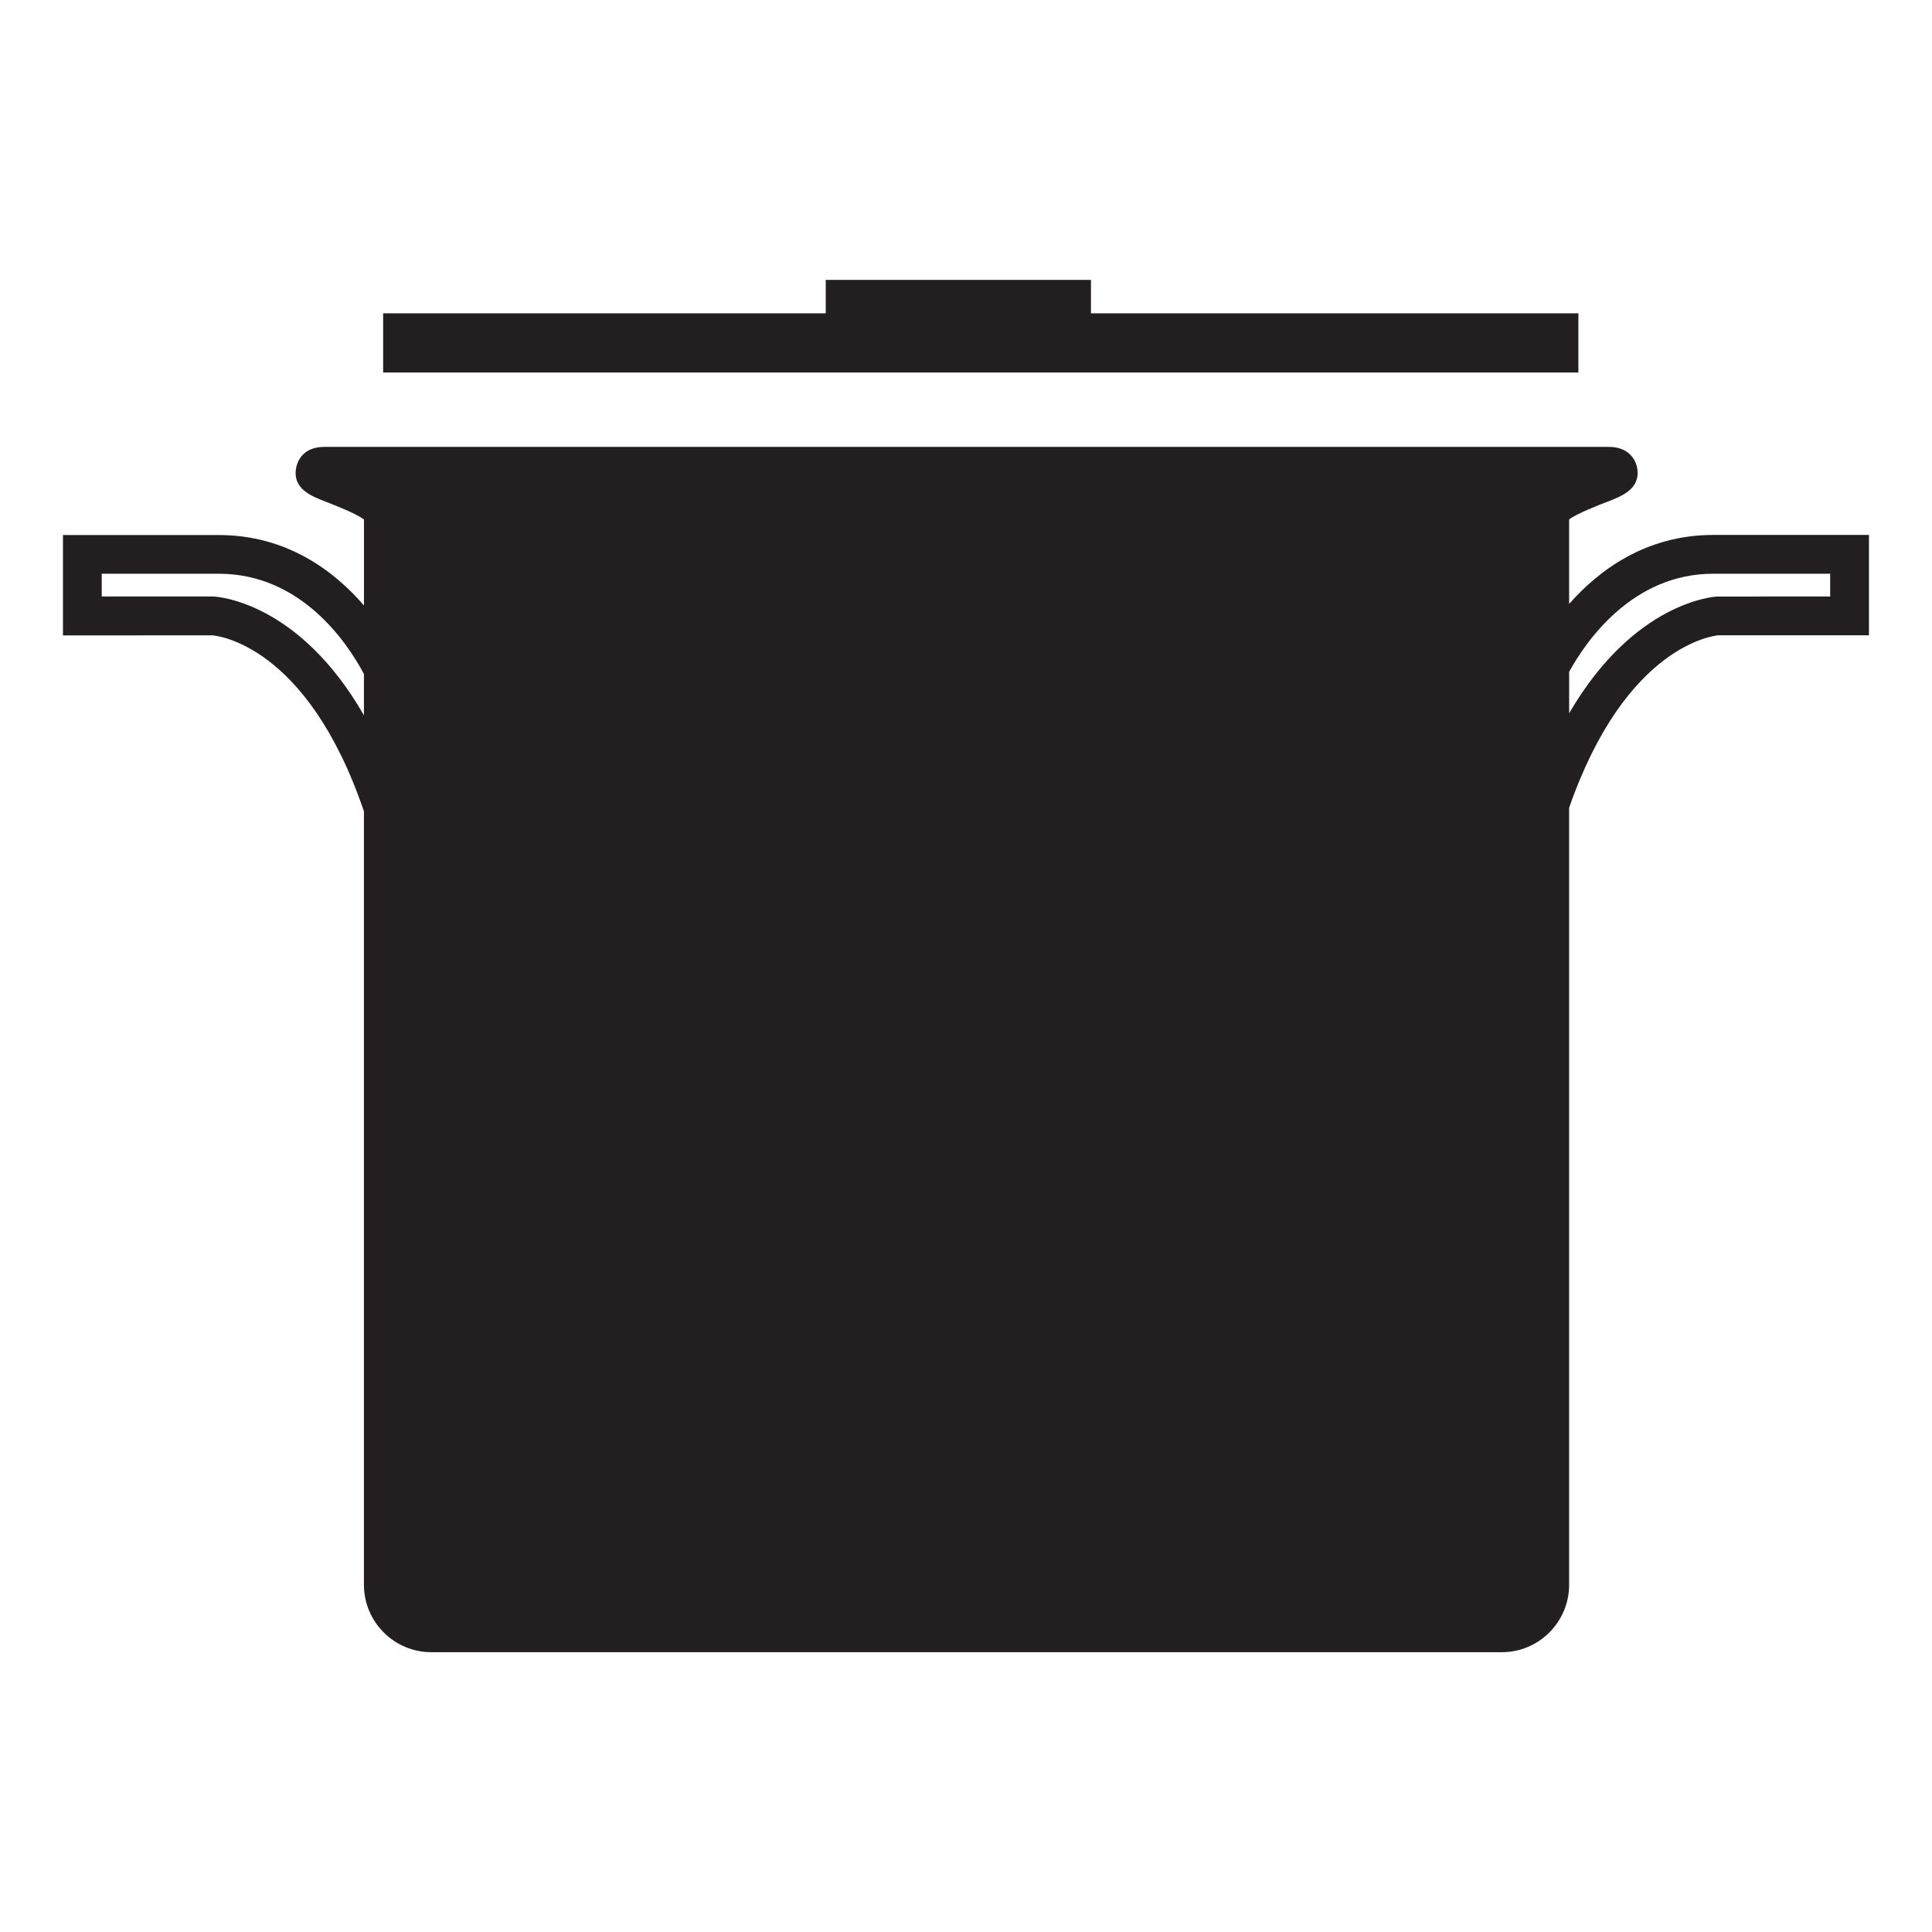
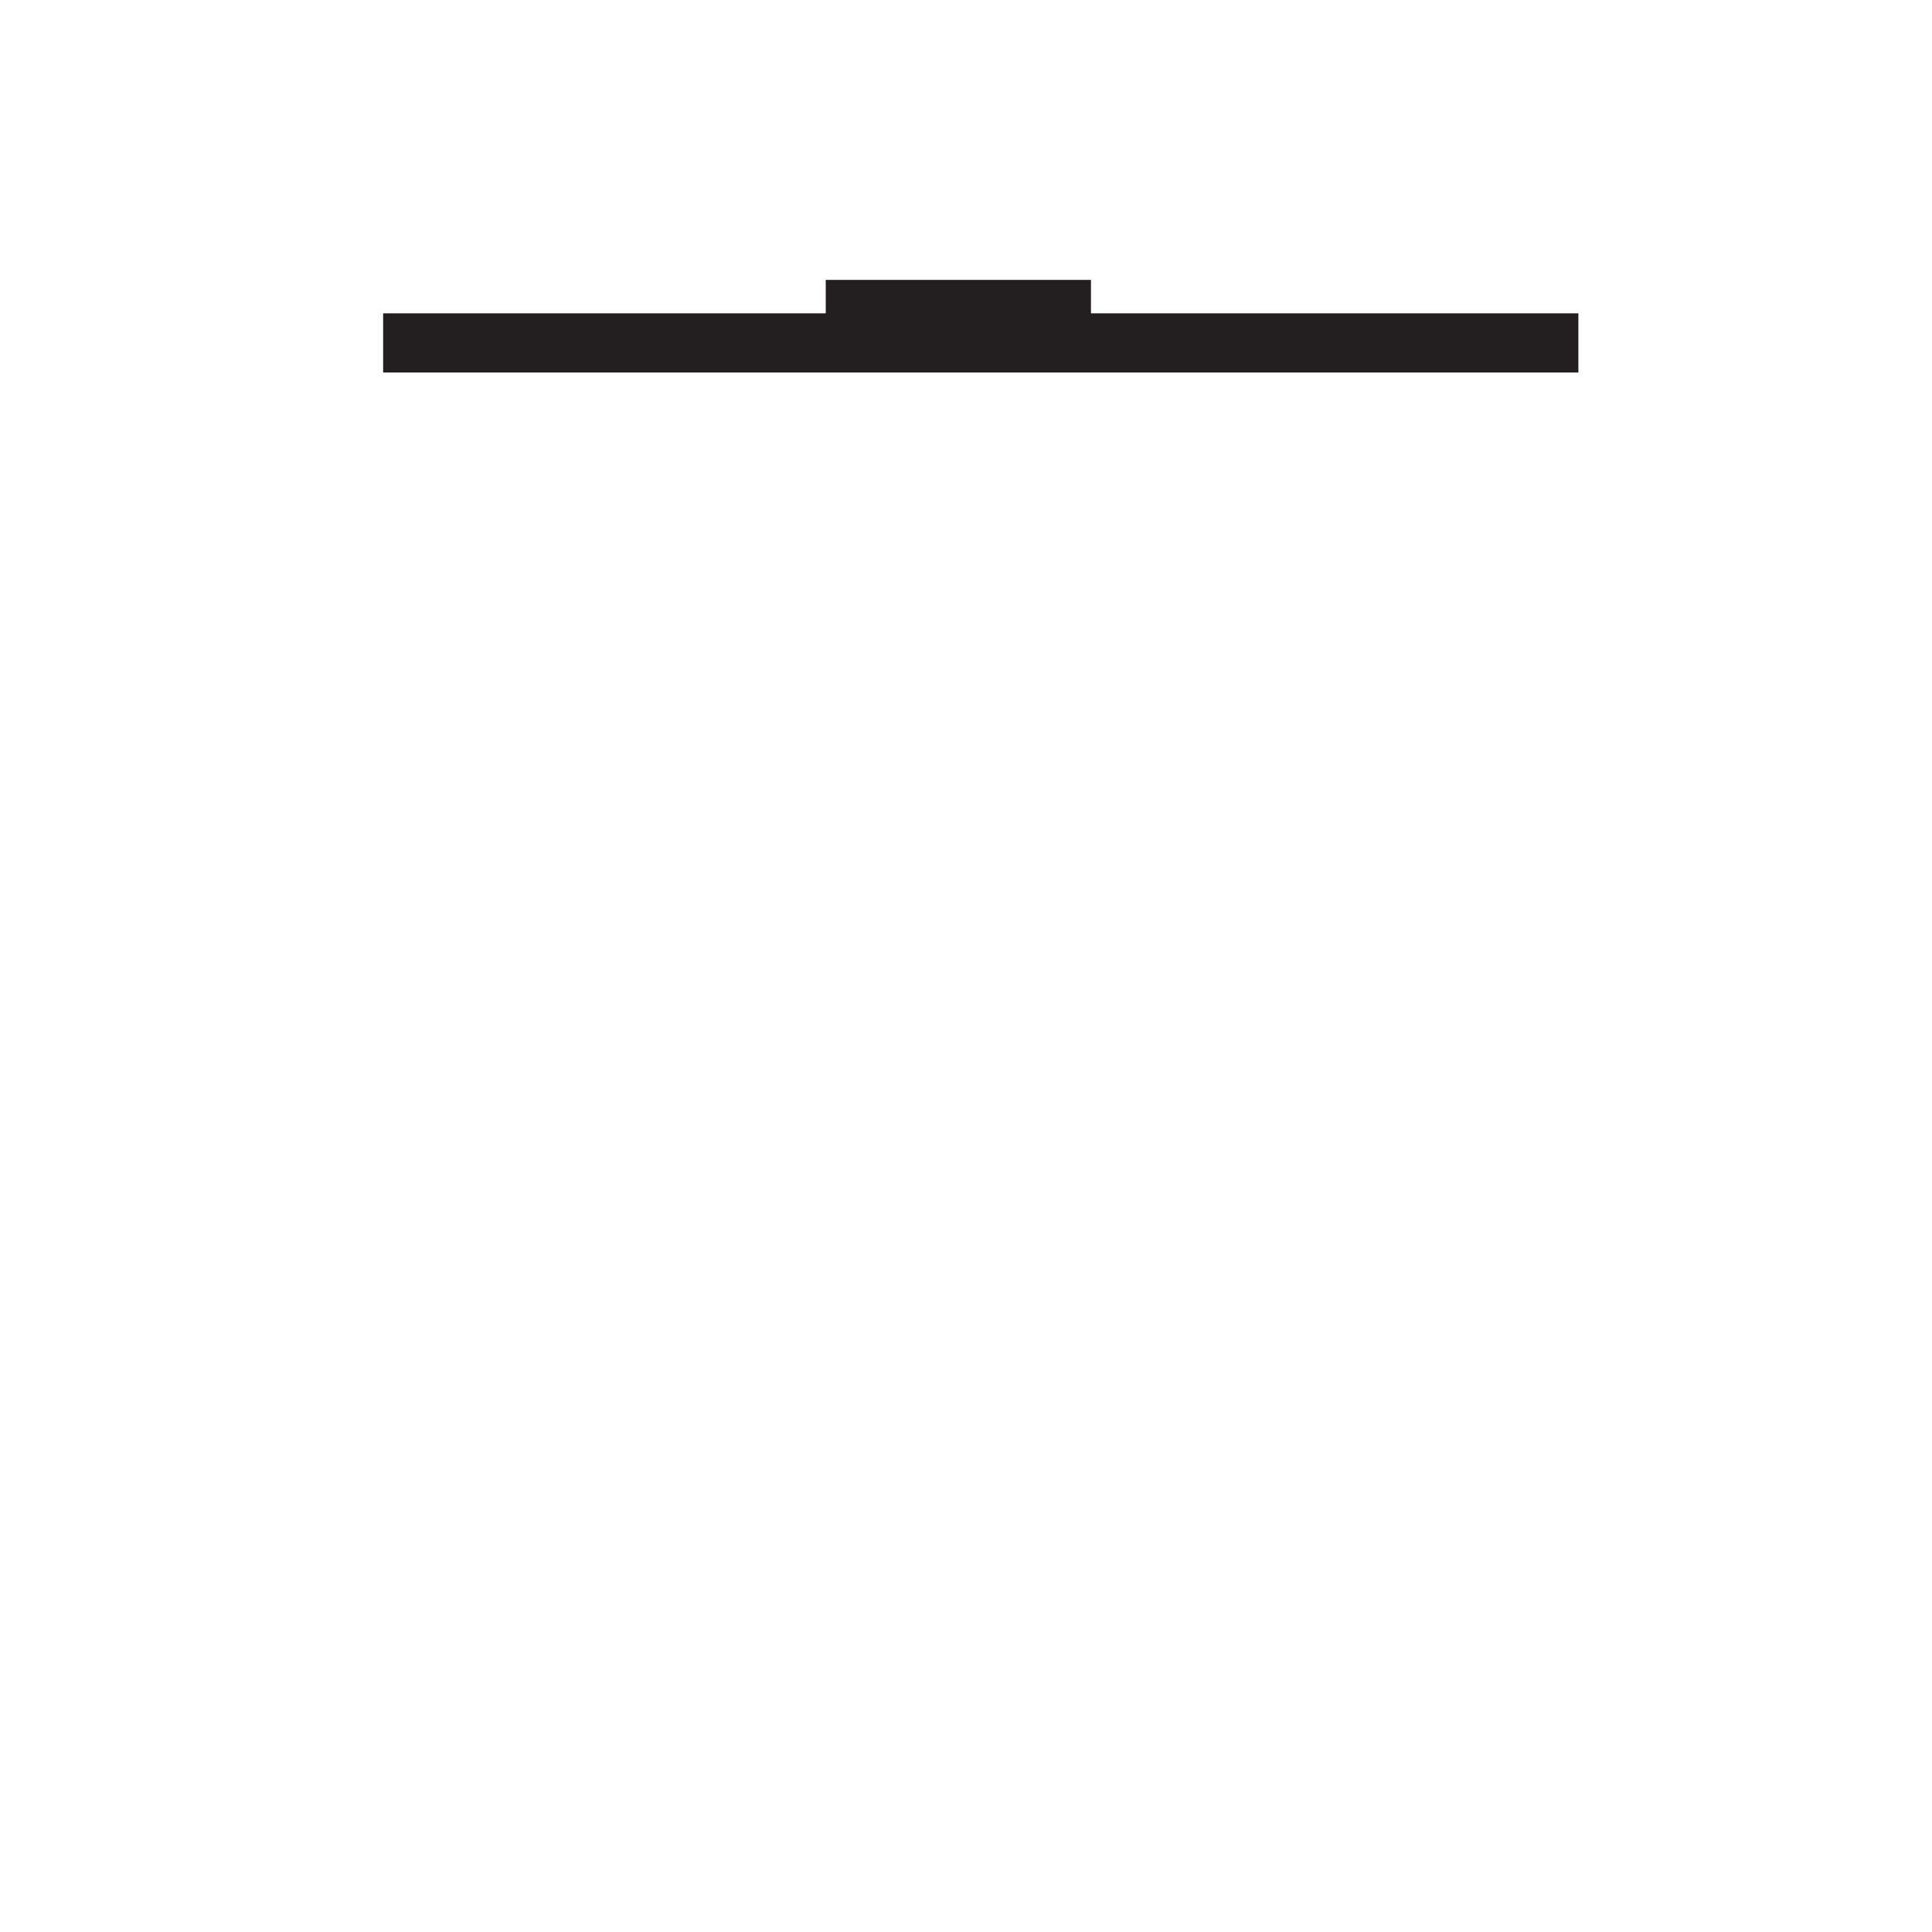
<svg xmlns="http://www.w3.org/2000/svg" version="1.1" id="Layer_1" x="0px" y="0px" width="64px" height="64px" viewBox="0 0 64 64" enable-background="new 0 0 64 64" xml:space="preserve">
  <g>
    <g>
-       <path fill="#231F20" d="M56.749,17.721c-2.237,0-3.798,1.182-4.77,2.285v-2.799c0.262-0.199,0.994-0.481,1.261-0.584    c0.5-0.193,1.119-0.432,0.991-1.131c-0.063-0.332-0.341-0.688-0.932-0.688H10.742c-0.744,0-0.9,0.528-0.931,0.69    c-0.131,0.698,0.493,0.939,1.008,1.137c0.25,0.097,0.978,0.379,1.238,0.578v2.848c-0.973-1.127-2.542-2.333-4.806-2.333H2.086    v3.324l4.948-0.001c0.127,0.01,3.132,0.274,5.022,5.831v25.622c0,1.229,1.002,2.231,2.231,2.231h35.463    c1.229,0,2.229-1.002,2.229-2.231V26.759c1.889-5.422,4.835-5.705,4.948-5.714h4.985v-3.324H56.749z M56.749,19.006h3.878v0.754    l-3.733,0.001c-0.116,0.004-2.762,0.17-4.914,3.867v-1.374C52.53,21.252,54.069,19.006,56.749,19.006z M3.37,19.006H7.25    c2.735,0,4.262,2.298,4.806,3.322v1.367c-2.162-3.769-4.86-3.929-4.984-3.935H3.37V19.006z" />
-     </g>
+       </g>
    <g>
      <polygon fill="#231F20" points="52.286,10.379 36.139,10.379 36.139,9.272 27.354,9.272 27.354,10.379 12.692,10.379     12.692,12.339 52.286,12.339   " />
    </g>
  </g>
</svg>